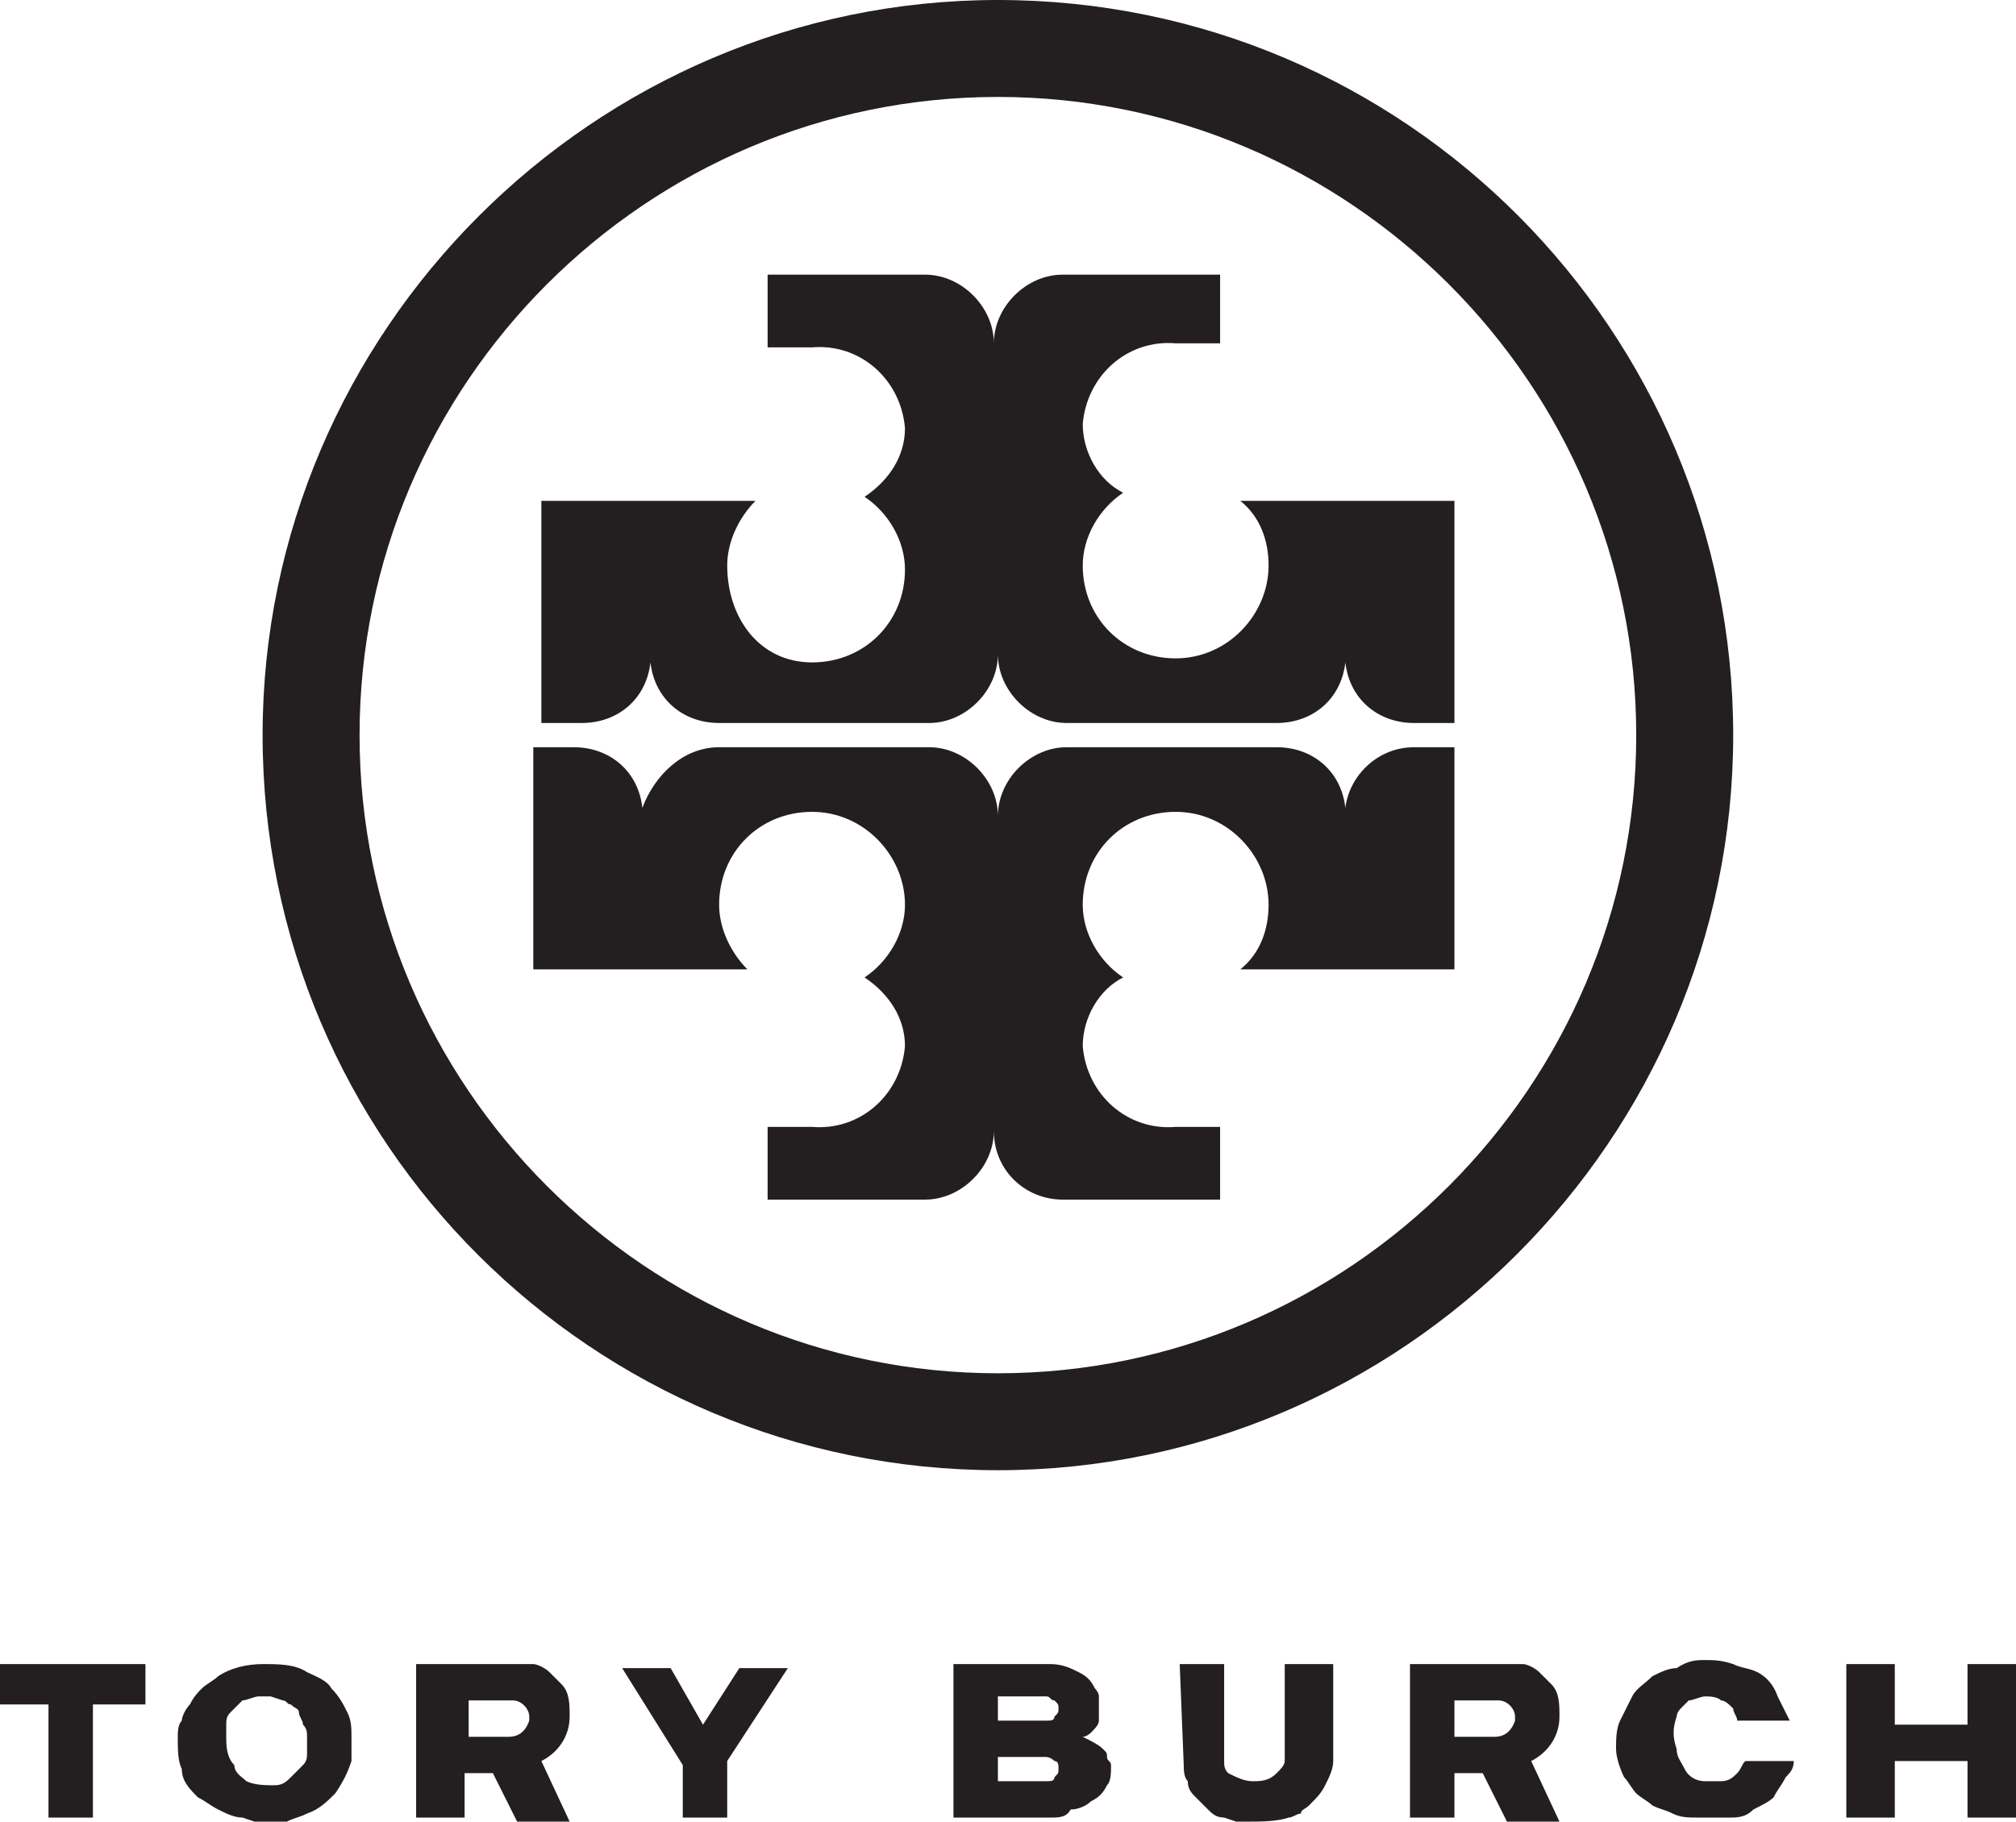
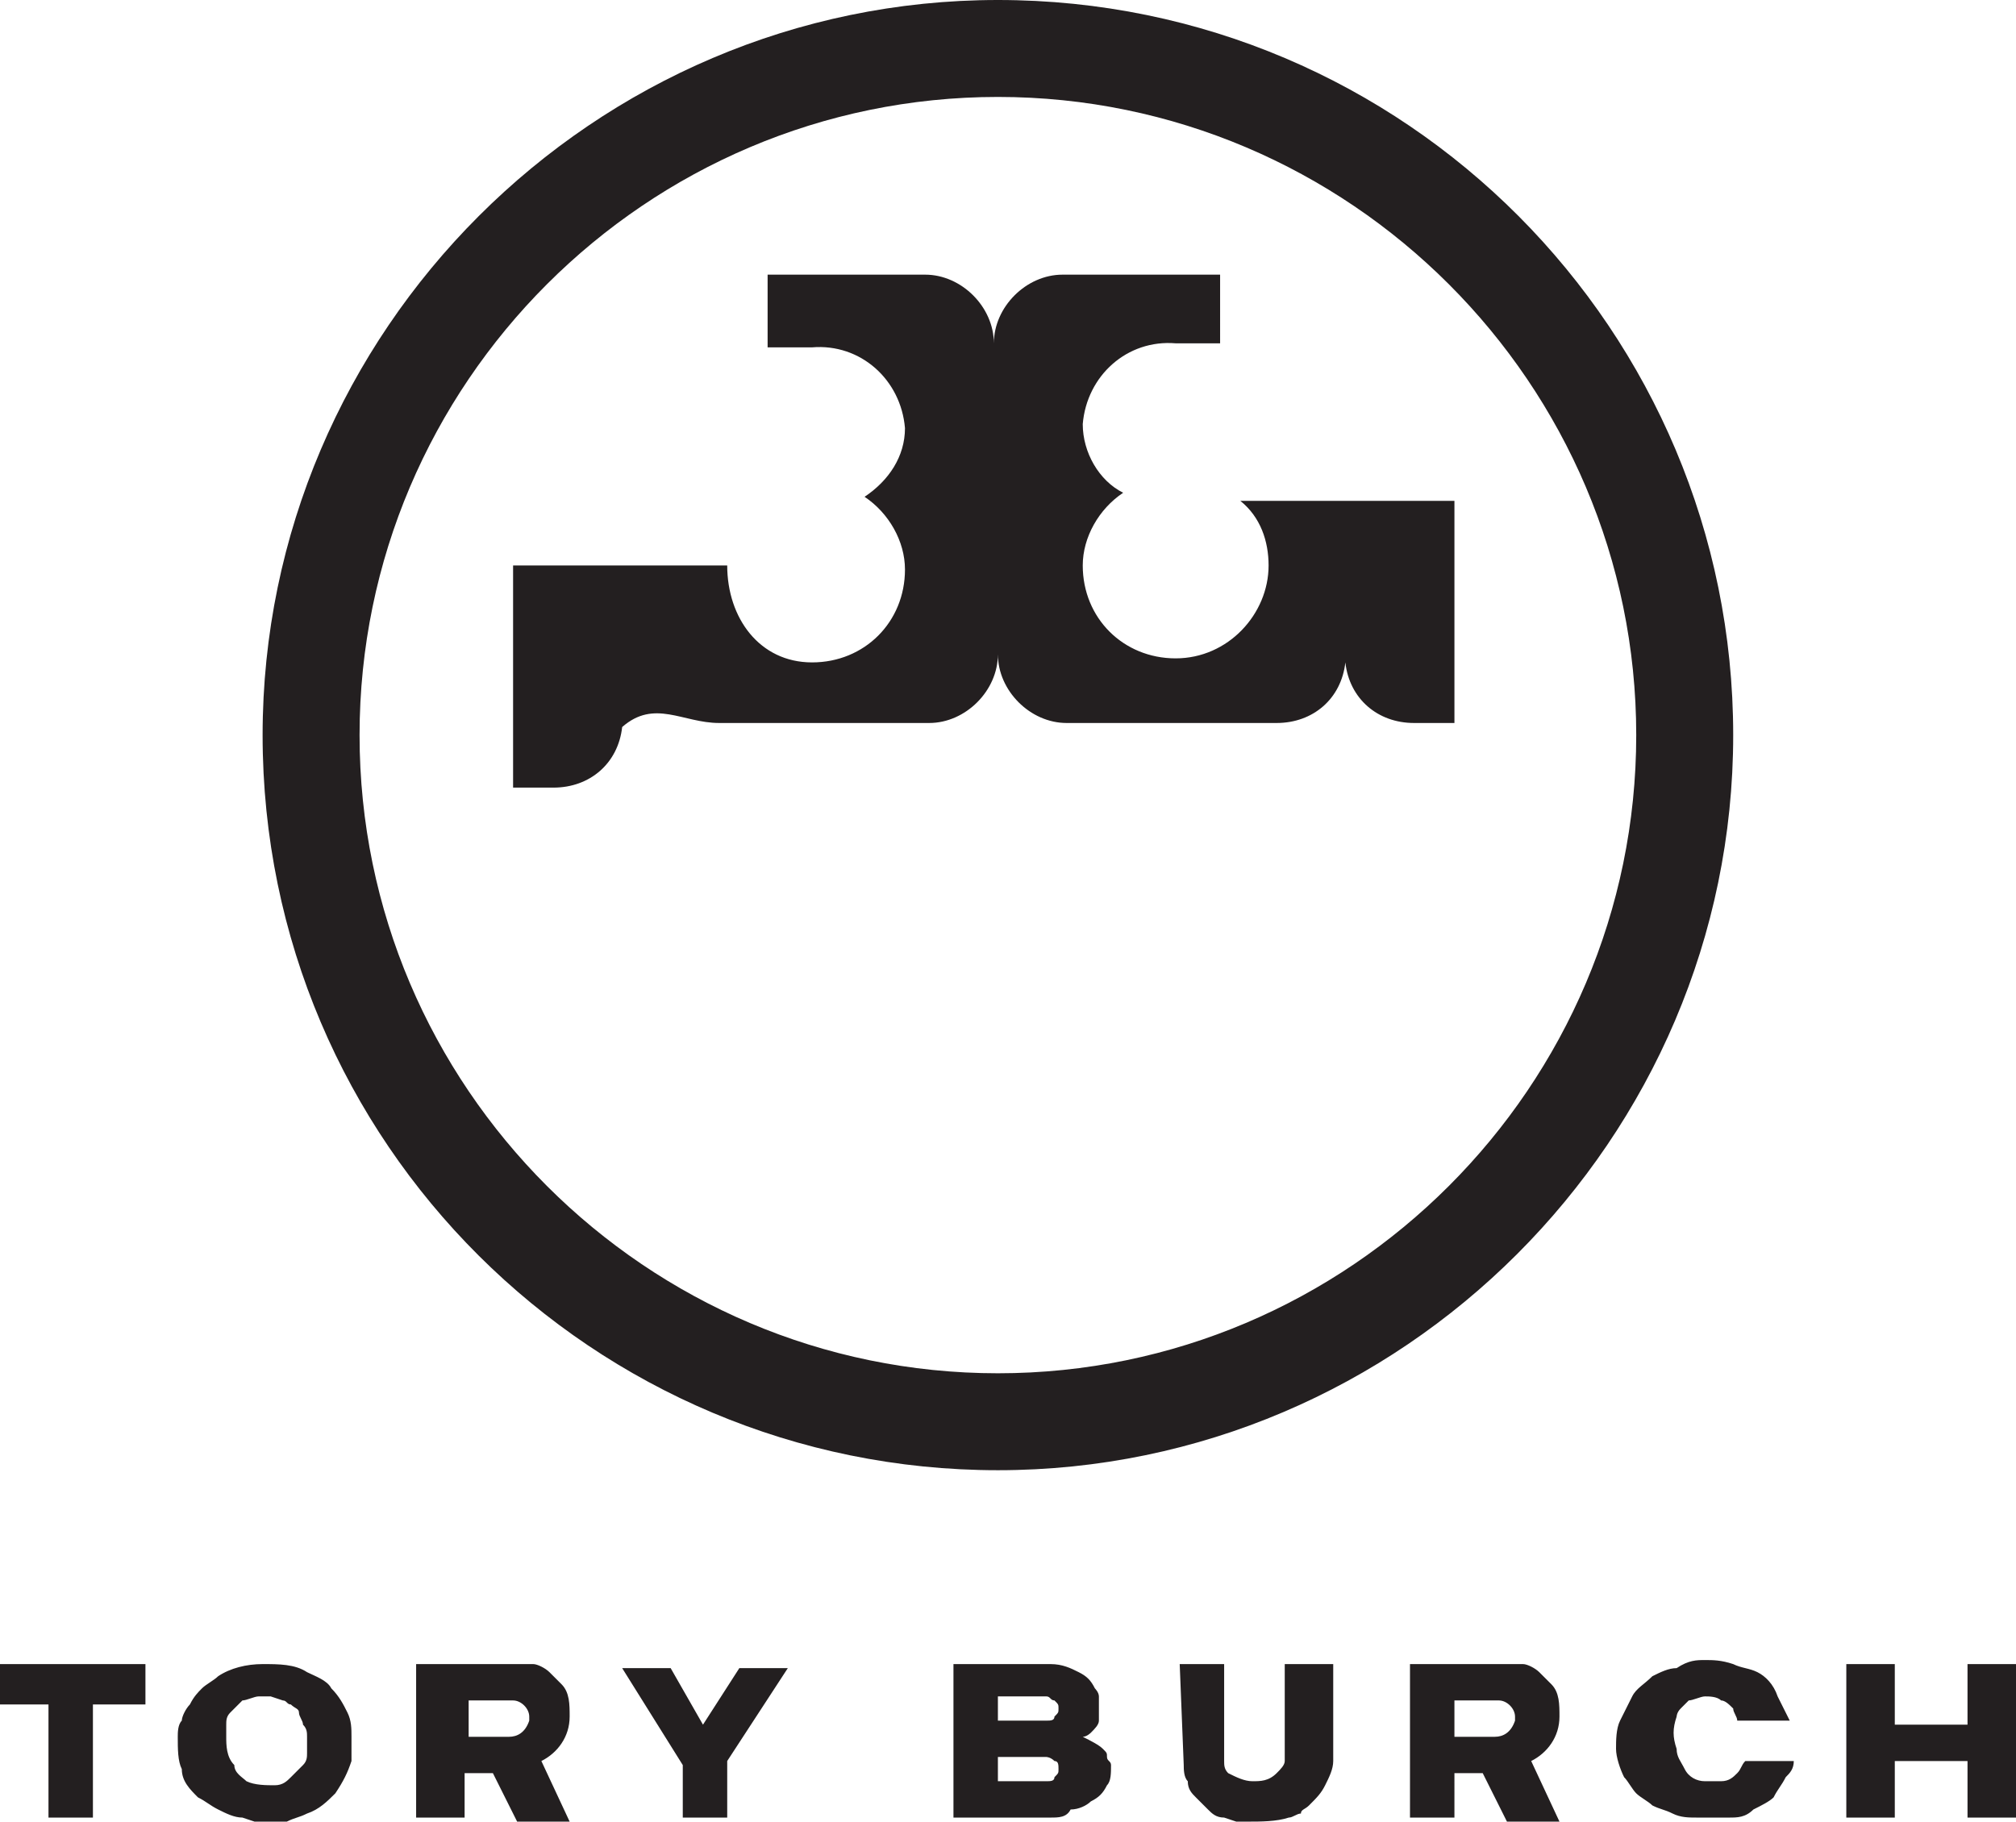
<svg xmlns="http://www.w3.org/2000/svg" id="Layer_1" x="0px" y="0px" viewBox="0 0 49.9 45.1" style="enable-background:new 0 0 49.9 45.1;" xml:space="preserve">
  <style type="text/css">	.st0{fill:#231F20;}	.st1{fill-rule:evenodd;clip-rule:evenodd;fill:#231F20;}</style>
  <title>LOGOS ATTICA OPENING</title>
  <g id="Layer_2_1_">
    <path class="st0" d="M10.4,41.2h2.4c0.1,0,0.3,0,0.4,0c0.1,0,0.3,0.1,0.4,0.2c0.1,0.1,0.2,0.2,0.3,0.3c0.2,0.2,0.2,0.5,0.2,0.8  c0,0.5-0.3,0.9-0.7,1.1l0.7,1.5h-1.3l-0.6-1.2h-0.7V45h-1.2V41.2z M12.6,43c0.2,0,0.4-0.1,0.5-0.4c0,0,0,0,0-0.1  c0-0.2-0.2-0.4-0.4-0.4c0,0,0,0-0.1,0h-1V43H12.6z M23.6,45v-3.8H26c0.3,0,0.5,0.1,0.7,0.2c0.2,0.1,0.3,0.2,0.4,0.4  c0,0,0.1,0.1,0.1,0.2c0,0.1,0,0.1,0,0.2c0,0.1,0,0.3,0,0.4c0,0.1-0.1,0.2-0.2,0.3C27,42.9,26.9,43,26.8,43c0.2,0.1,0.4,0.2,0.5,0.3  c0.1,0.1,0.1,0.1,0.1,0.2c0,0.1,0.1,0.1,0.1,0.2c0,0.2,0,0.4-0.1,0.5c-0.1,0.2-0.2,0.3-0.4,0.4c-0.1,0.1-0.3,0.2-0.5,0.2  C26.4,45,26.2,45,26,45H23.6z M24.7,42.6h1.2c0.1,0,0.2,0,0.2-0.1c0.1-0.1,0.1-0.1,0.1-0.2c0-0.1,0-0.1-0.1-0.2  c-0.1,0-0.1-0.1-0.2-0.1h-1.2L24.7,42.6L24.7,42.6z M24.7,44.1h1.2c0.1,0,0.2,0,0.2-0.1c0.1-0.1,0.1-0.1,0.1-0.2  c0-0.1,0-0.2-0.1-0.2c-0.1-0.1-0.2-0.1-0.2-0.1h-1.2L24.7,44.1L24.7,44.1z M29.2,41.2h1.1v2.4c0,0.1,0,0.2,0.1,0.3  c0.2,0.1,0.4,0.2,0.6,0.2c0.2,0,0.4,0,0.6-0.2c0.1-0.1,0.2-0.2,0.2-0.3v-2.4H33v2.4c0,0.2-0.1,0.4-0.2,0.6  c-0.1,0.2-0.2,0.3-0.4,0.5c-0.1,0.1-0.2,0.1-0.2,0.2c-0.1,0-0.2,0.1-0.3,0.1c-0.3,0.1-0.7,0.1-1,0.1h-0.3l-0.3-0.1  c-0.2,0-0.3-0.1-0.4-0.2c-0.1-0.1-0.2-0.2-0.3-0.3c-0.1-0.1-0.2-0.2-0.2-0.4c-0.1-0.1-0.1-0.3-0.1-0.4L29.2,41.2L29.2,41.2z   M42.2,41.1c0.2,0,0.4,0,0.7,0.1c0.2,0.1,0.4,0.1,0.6,0.2c0.2,0.1,0.4,0.3,0.5,0.6c0.1,0.2,0.2,0.4,0.3,0.6H43  c0-0.1-0.1-0.2-0.1-0.3c-0.1-0.1-0.2-0.2-0.3-0.2c-0.1-0.1-0.3-0.1-0.4-0.1c-0.1,0-0.3,0.1-0.4,0.1c-0.1,0.1-0.1,0.1-0.2,0.2  c-0.1,0.1-0.1,0.2-0.1,0.2c-0.1,0.3-0.1,0.5,0,0.8c0,0.2,0.1,0.3,0.2,0.5c0.1,0.2,0.3,0.3,0.5,0.3c0.1,0,0.3,0,0.4,0  c0.2,0,0.3-0.1,0.4-0.2c0.1-0.1,0.1-0.2,0.2-0.3h1.2c0,0.2-0.1,0.3-0.2,0.4c-0.1,0.2-0.2,0.3-0.3,0.5c-0.1,0.1-0.3,0.2-0.5,0.3  C43.2,45,43,45,42.8,45c-0.1,0-0.3,0-0.4,0H42c-0.2,0-0.4,0-0.6-0.1c-0.2-0.1-0.3-0.1-0.5-0.2c-0.1-0.1-0.3-0.2-0.4-0.3  c-0.1-0.1-0.2-0.3-0.3-0.4c-0.1-0.2-0.2-0.5-0.2-0.7c0-0.2,0-0.5,0.1-0.7c0.1-0.2,0.2-0.4,0.3-0.6c0.1-0.2,0.3-0.3,0.5-0.5  c0.2-0.1,0.4-0.2,0.6-0.2C41.8,41.1,42,41.1,42.2,41.1L42.2,41.1z M45.7,45v-3.8h1.2v1.5h1.8v-1.5h1.2V45h-1.2v-1.4h-1.8V45H45.7z   M16.9,45v-1.3l-1.5-2.4h1.2l0.8,1.4l0.9-1.4h1.2L18,43.6V45H16.9z M5.4,44.8c-0.2-0.1-0.3-0.2-0.5-0.3c-0.2-0.2-0.4-0.4-0.4-0.7  c-0.1-0.2-0.1-0.5-0.1-0.8c0-0.1,0-0.3,0.1-0.4c0-0.1,0.1-0.3,0.2-0.4c0.1-0.2,0.2-0.3,0.3-0.4c0.1-0.1,0.3-0.2,0.4-0.3  c0.3-0.2,0.7-0.3,1.1-0.3c0.4,0,0.8,0,1.1,0.2c0.2,0.1,0.5,0.2,0.6,0.4c0.2,0.2,0.3,0.4,0.4,0.6c0.1,0.2,0.1,0.4,0.1,0.6  c0,0.2,0,0.4,0,0.6c-0.1,0.3-0.2,0.5-0.4,0.8c-0.2,0.2-0.4,0.4-0.7,0.5C7.4,45,7.3,45,7.1,45.1c-0.2,0-0.4,0-0.5,0H6.3L6,45  C5.8,45,5.6,44.9,5.4,44.8L5.4,44.8z M6.1,44.1c0.2,0.1,0.5,0.1,0.7,0.1c0.2,0,0.3-0.1,0.4-0.2c0.1-0.1,0.2-0.2,0.3-0.3  c0.1-0.1,0.1-0.2,0.1-0.3c0-0.1,0-0.2,0-0.4c0-0.1,0-0.2-0.1-0.3c0-0.1-0.1-0.2-0.1-0.3c0-0.1-0.1-0.1-0.2-0.2  c-0.1,0-0.1-0.1-0.2-0.1L6.7,42c-0.1,0-0.2,0-0.3,0c-0.1,0-0.3,0.1-0.4,0.1c-0.1,0.1-0.2,0.2-0.3,0.3c-0.1,0.1-0.1,0.2-0.1,0.3  c0,0.1,0,0.2,0,0.3c0,0.2,0,0.5,0.2,0.7C5.8,43.9,6,44,6.1,44.1L6.1,44.1z M2.3,45H1.2v-2.8H0v-1h3.6v1H2.3V45z M34.9,41.2h2.4  c0.1,0,0.3,0,0.4,0c0.1,0,0.3,0.1,0.4,0.2c0.1,0.1,0.2,0.2,0.3,0.3c0.2,0.2,0.2,0.5,0.2,0.8c0,0.5-0.3,0.9-0.7,1.1l0.7,1.5h-1.3  l-0.6-1.2h-0.7V45h-1.1V41.2z M37,43c0.2,0,0.4-0.1,0.5-0.4c0,0,0,0,0-0.1c0-0.2-0.2-0.4-0.4-0.4c0,0,0,0-0.1,0h-1V43H37z" />
-     <path class="st1" d="M17.8,18.5H23c0.9,0,1.7,0.8,1.7,1.7l0,0c0-0.9,0.8-1.7,1.7-1.7h5.2c0.9,0,1.6,0.6,1.7,1.5  c0.1-0.8,0.8-1.5,1.7-1.5h1V24h-5.3c0.5-0.4,0.7-1,0.7-1.6c0-1.2-1-2.3-2.3-2.3s-2.3,1-2.3,2.3c0,0.7,0.4,1.4,1,1.8  c-0.6,0.3-1,1-1,1.7c0.1,1.2,1.1,2.1,2.3,2h1.1v1.8h-3.9c-0.9,0-1.7-0.7-1.7-1.7c0,0.9-0.8,1.7-1.7,1.7c0,0,0,0,0,0h-3.9v-1.8h1.1  c1.2,0.1,2.2-0.8,2.3-2c0-0.7-0.4-1.3-1-1.7c0.6-0.4,1-1.1,1-1.8c0-1.2-1-2.3-2.3-2.3s-2.3,1-2.3,2.3c0,0.6,0.3,1.2,0.7,1.6h-5.3  v-5.5h1c0.9,0,1.6,0.6,1.7,1.5C16.2,19.2,16.9,18.5,17.8,18.5L17.8,18.5z" />
-     <path class="st1" d="M17.8,17.9H23c0.9,0,1.7-0.8,1.7-1.7c0,0.9,0.8,1.7,1.7,1.7c0,0,0,0,0,0h5.2c0.9,0,1.6-0.6,1.7-1.5  c0.1,0.9,0.8,1.5,1.7,1.5h1v-5.5h-5.3c0.5,0.4,0.7,1,0.7,1.6c0,1.2-1,2.3-2.3,2.3s-2.3-1-2.3-2.3c0-0.7,0.4-1.4,1-1.8  c-0.6-0.3-1-1-1-1.7c0.1-1.2,1.1-2.1,2.3-2h1.1V6.8h-3.9c-0.9,0-1.7,0.8-1.7,1.7c0-0.9-0.8-1.7-1.7-1.7c0,0,0,0,0,0h-3.9v1.8h1.1  c1.2-0.1,2.2,0.8,2.3,2c0,0.7-0.4,1.3-1,1.7c0.6,0.4,1,1.1,1,1.8c0,1.3-1,2.3-2.3,2.3S18,15.3,18,14c0-0.6,0.3-1.2,0.7-1.6h-5.3  v5.5h1c0.9,0,1.6-0.6,1.7-1.5C16.2,17.3,16.9,17.9,17.8,17.9L17.8,17.9z" />
+     <path class="st1" d="M17.8,17.9H23c0.9,0,1.7-0.8,1.7-1.7c0,0.9,0.8,1.7,1.7,1.7c0,0,0,0,0,0h5.2c0.9,0,1.6-0.6,1.7-1.5  c0.1,0.9,0.8,1.5,1.7,1.5h1v-5.5h-5.3c0.5,0.4,0.7,1,0.7,1.6c0,1.2-1,2.3-2.3,2.3s-2.3-1-2.3-2.3c0-0.7,0.4-1.4,1-1.8  c-0.6-0.3-1-1-1-1.7c0.1-1.2,1.1-2.1,2.3-2h1.1V6.8h-3.9c-0.9,0-1.7,0.8-1.7,1.7c0-0.9-0.8-1.7-1.7-1.7c0,0,0,0,0,0h-3.9v1.8h1.1  c1.2-0.1,2.2,0.8,2.3,2c0,0.7-0.4,1.3-1,1.7c0.6,0.4,1,1.1,1,1.8c0,1.3-1,2.3-2.3,2.3S18,15.3,18,14h-5.3  v5.5h1c0.9,0,1.6-0.6,1.7-1.5C16.2,17.3,16.9,17.9,17.8,17.9L17.8,17.9z" />
    <path class="st1" d="M24.7,0c10.1,0,18.2,8.2,18.2,18.2s-8.2,18.2-18.2,18.2S6.5,28.3,6.5,18.2c0,0,0,0,0,0C6.5,8.2,14.7,0,24.7,0z   M24.7,2.4c8.7,0,15.8,7.1,15.8,15.8S33.4,34,24.7,34S8.9,26.9,8.9,18.2l0,0C8.9,9.5,16,2.4,24.7,2.4z" />
  </g>
</svg>